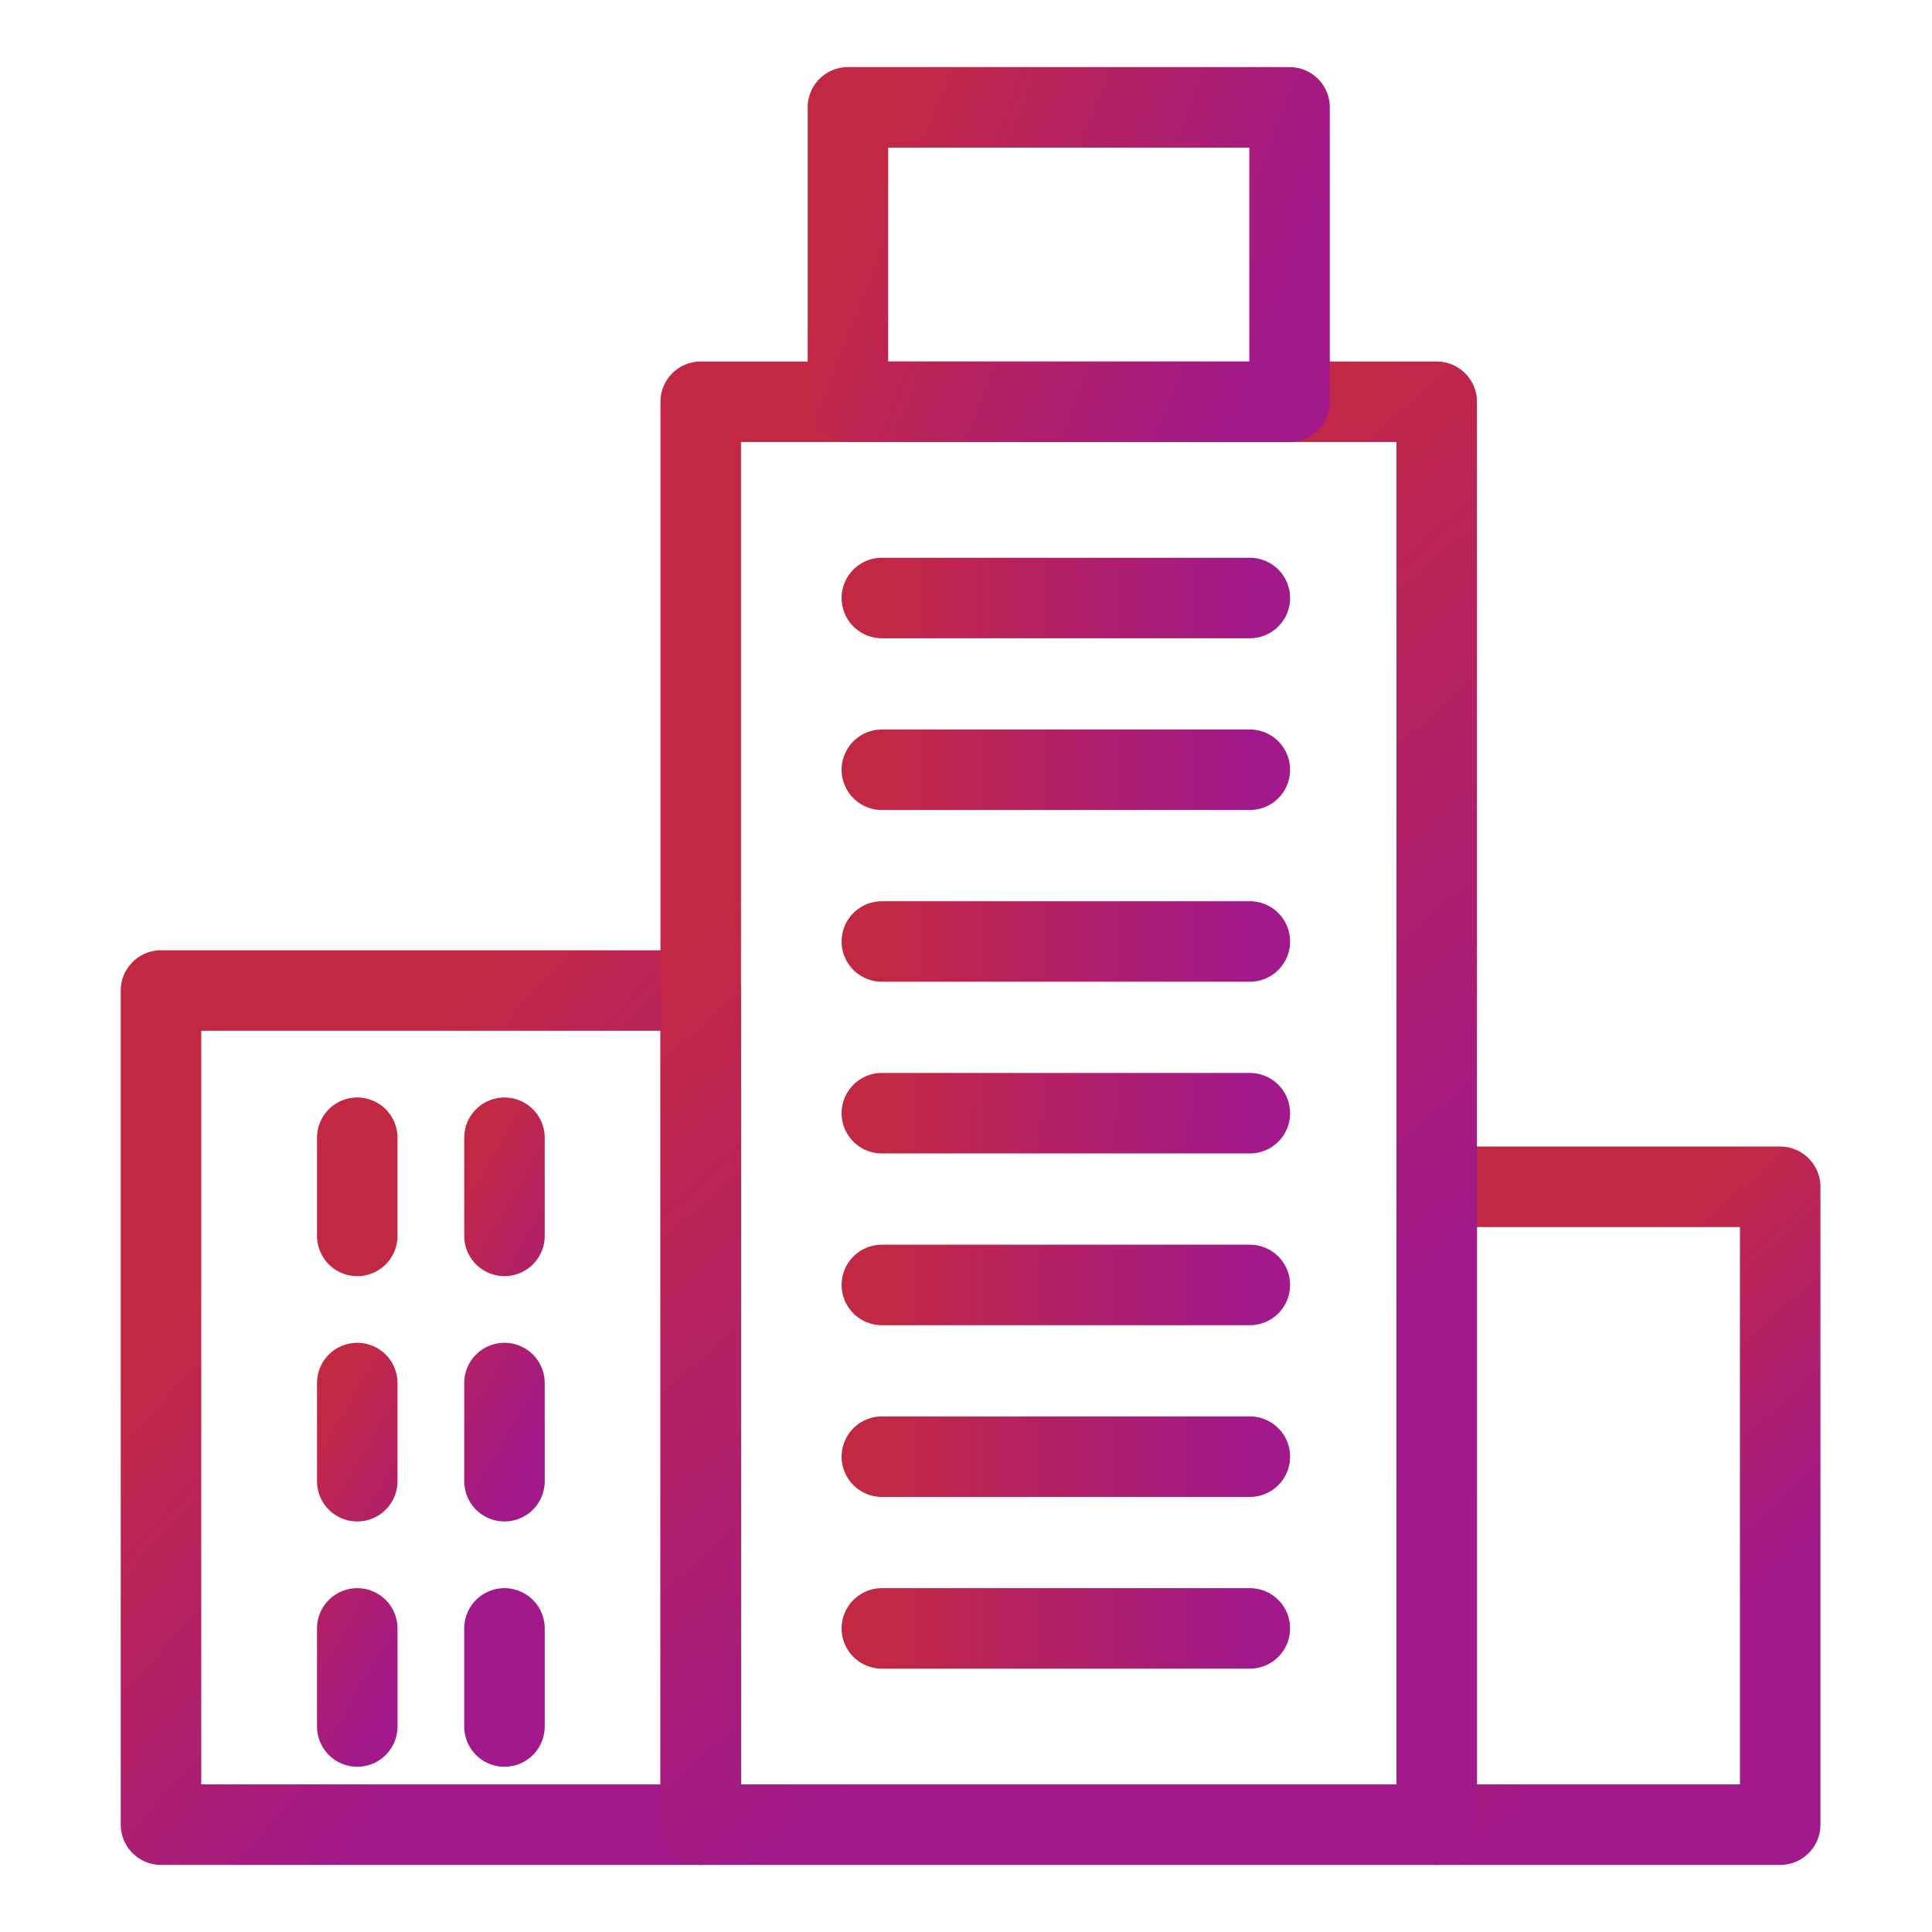
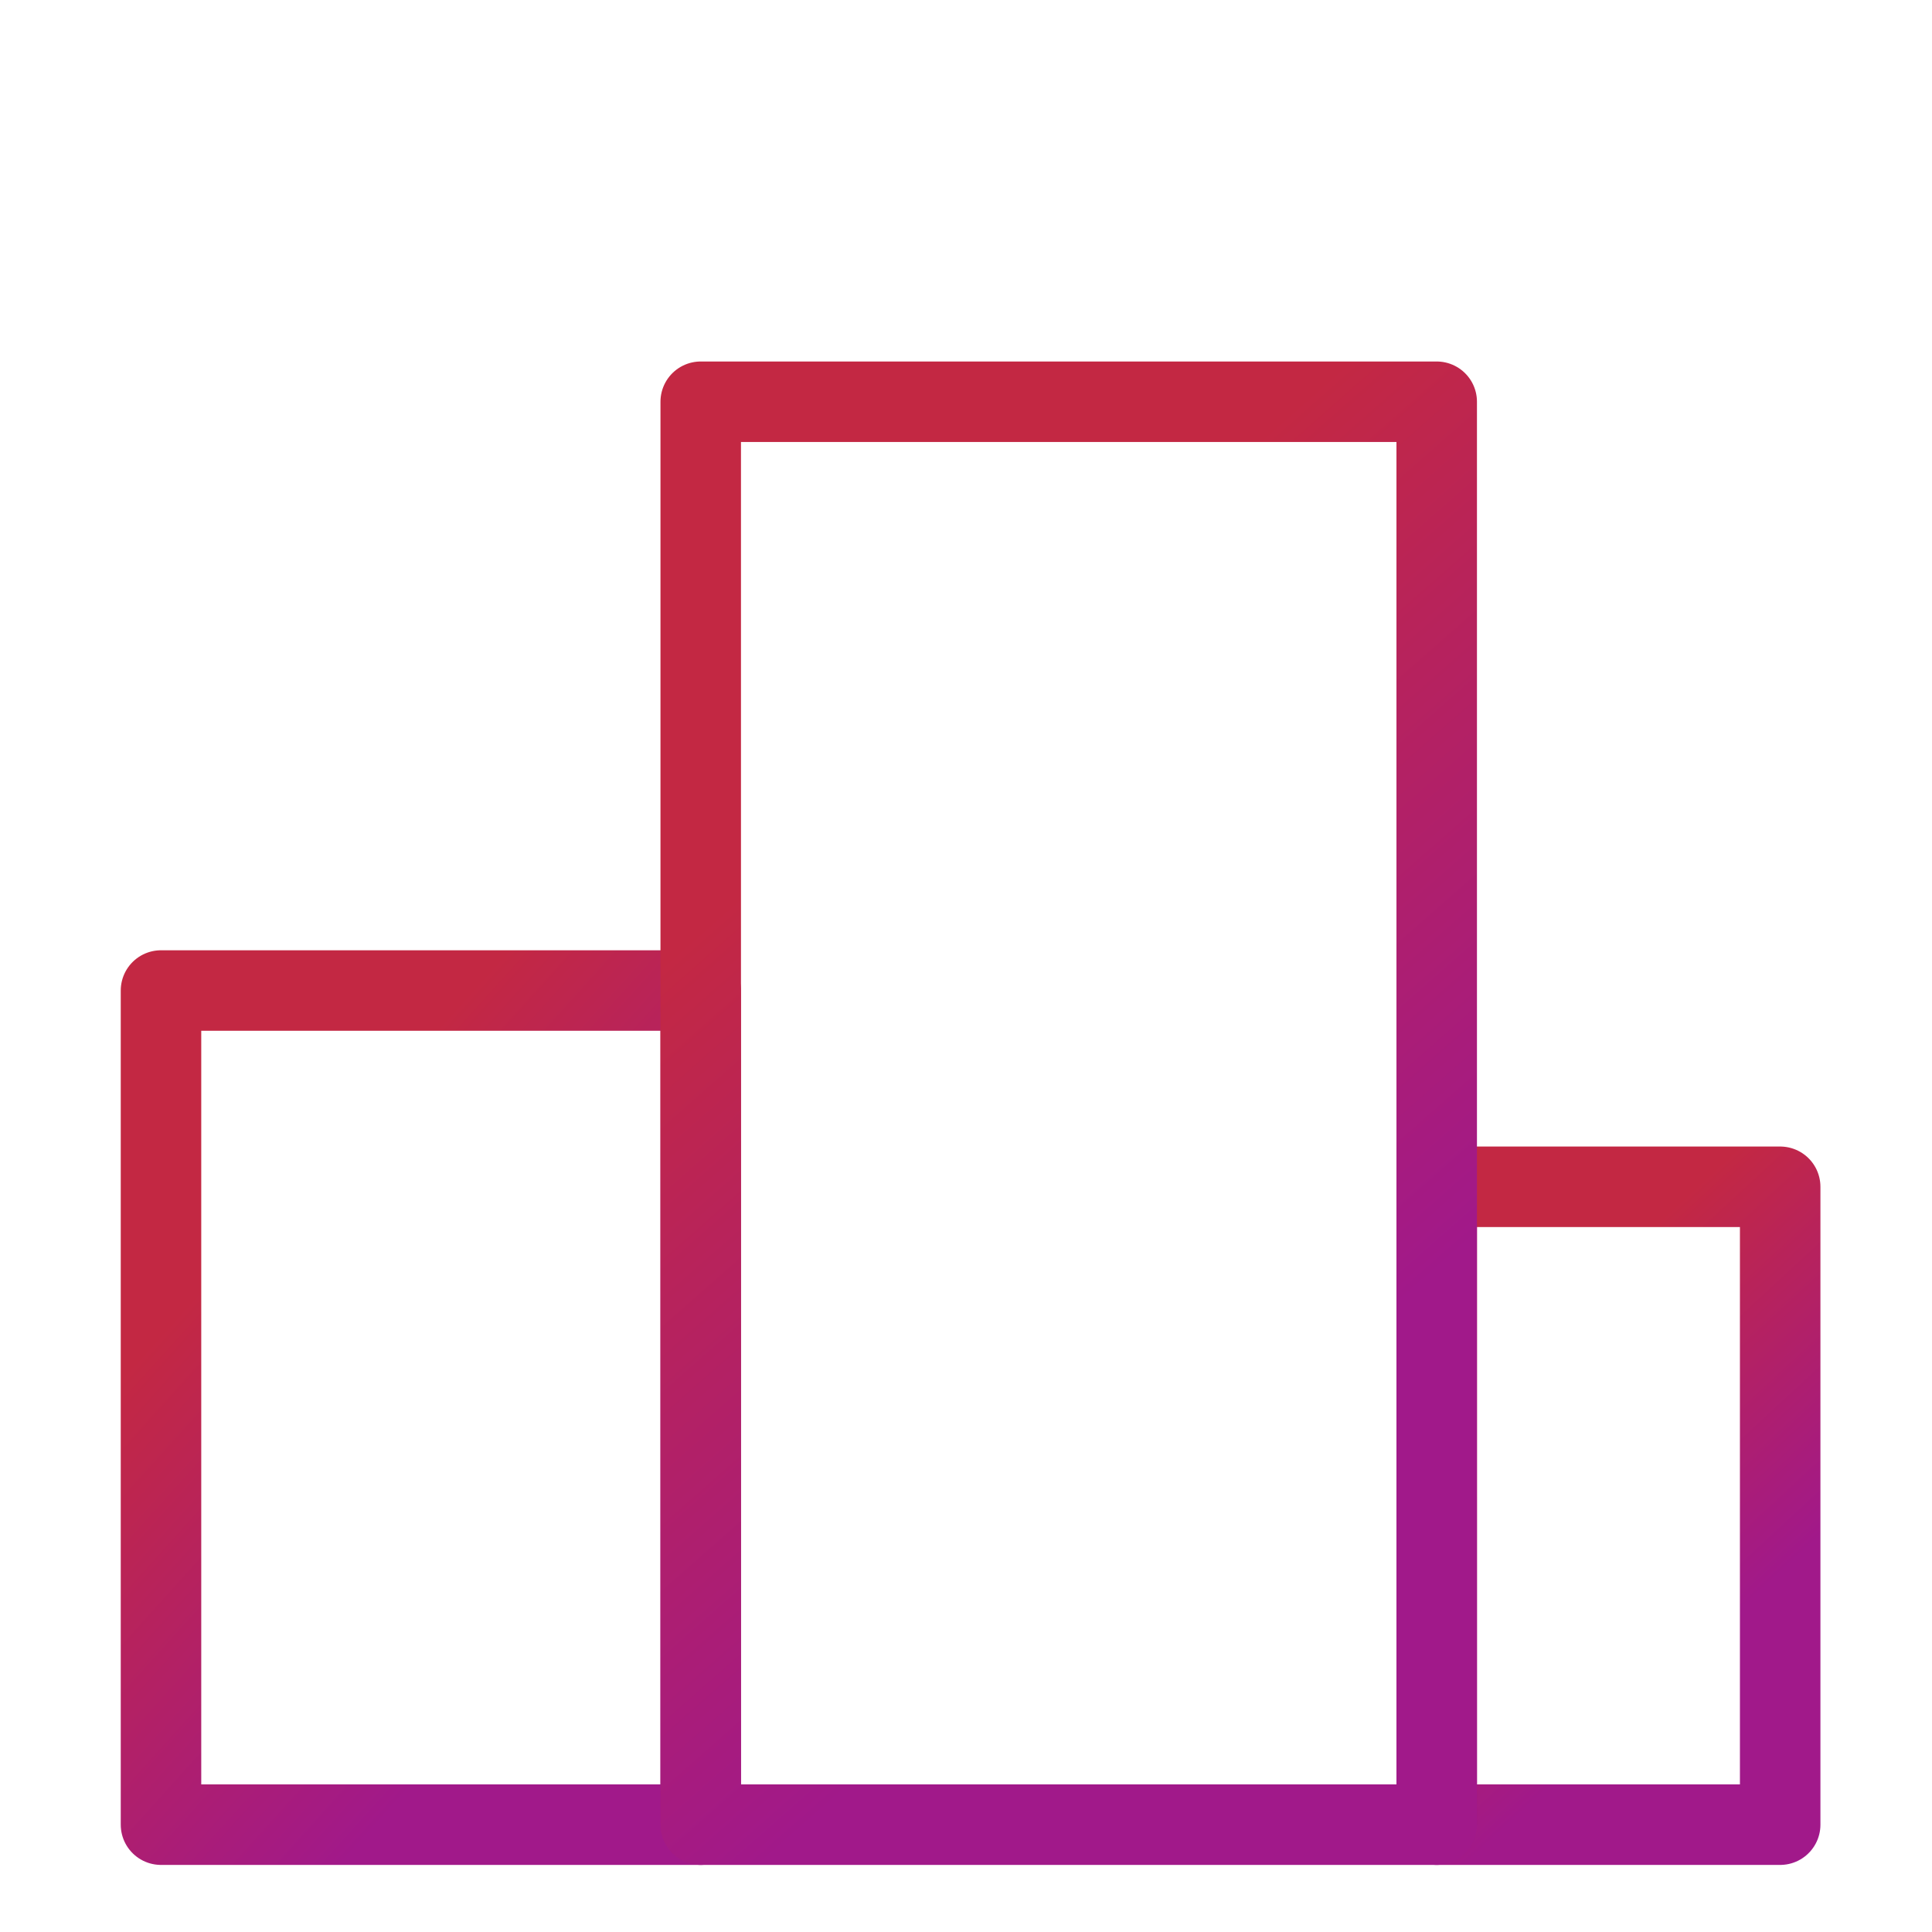
<svg xmlns="http://www.w3.org/2000/svg" width="36" height="36" viewBox="0 0 36 36">
  <defs>
    <linearGradient x1="70.934%" y1="78.239%" x2="29.066%" y2="19.975%" id="574nrewy8a">
      <stop stop-color="#A1198A" offset="0%" />
      <stop stop-color="#C32843" offset="100%" />
    </linearGradient>
    <linearGradient x1="64.497%" y1="78.239%" x2="35.503%" y2="19.975%" id="tzx79vjy6b">
      <stop stop-color="#A1198A" offset="0%" />
      <stop stop-color="#C32843" offset="100%" />
    </linearGradient>
    <linearGradient x1="63.377%" y1="78.239%" x2="36.623%" y2="19.975%" id="sxykws50oc">
      <stop stop-color="#A1198A" offset="0%" />
      <stop stop-color="#C32843" offset="100%" />
    </linearGradient>
    <linearGradient x1="100%" y1="62.551%" x2="0%" y2="36.655%" id="icdh7ix7dd">
      <stop stop-color="#A1198A" offset="0%" />
      <stop stop-color="#C32843" offset="100%" />
    </linearGradient>
    <linearGradient x1="62.5%" y1="78.239%" x2="37.5%" y2="19.975%" id="mlvc1lodwe">
      <stop stop-color="#A1198A" offset="0%" />
      <stop stop-color="#C32843" offset="100%" />
    </linearGradient>
    <linearGradient x1="64.954%" y1="78.239%" x2="35.046%" y2="19.975%" id="e78jjmbxjf">
      <stop stop-color="#A1198A" offset="0%" />
      <stop stop-color="#C32843" offset="100%" />
    </linearGradient>
    <linearGradient x1="100%" y1="50.502%" x2="0%" y2="49.466%" id="xk5tfqvgqg">
      <stop stop-color="#A1198A" offset="0%" />
      <stop stop-color="#C32843" offset="100%" />
    </linearGradient>
  </defs>
  <g stroke-width="1.5" fill="none" fill-rule="evenodd" stroke-linecap="round" stroke-linejoin="round">
    <path stroke="url(#574nrewy8a)" d="M0 16.457h10.057V32H0z" transform="translate(3 2)" />
    <path stroke="url(#tzx79vjy6b)" d="M23.771 20.114h6.4V32h-6.4z" transform="translate(3 2)" />
    <path stroke="url(#sxykws50oc)" d="M10.057 5.486h13.714V32H10.057z" transform="translate(3 2)" />
-     <path stroke="url(#icdh7ix7dd)" d="M12.8 0h8.229v5.486H12.8z" transform="translate(3 2)" />
    <g transform="translate(6.2 21.2)" stroke="url(#mlvc1lodwe)">
-       <path d="M.457 0v1.829M3.2 0v1.829M.457 4.571V6.4M3.2 4.571V6.4M.457 9.143v1.828M3.2 9.143v1.828" />
-     </g>
+       </g>
    <g transform="translate(29.057 24.857)" stroke="url(#e78jjmbxjf)">
-       <path d="M.5 0v1.829M.5 4.571V6.4" />
-     </g>
-     <path stroke="url(#xk5tfqvgqg)" d="M20.289 9.143h-6.857M20.289 12.343h-6.857M20.289 15.543h-6.857M20.289 18.743h-6.857M20.289 21.943h-6.857M20.289 25.143h-6.857M20.289 28.343h-6.857" transform="translate(3 2)" />
+       </g>
  </g>
</svg>